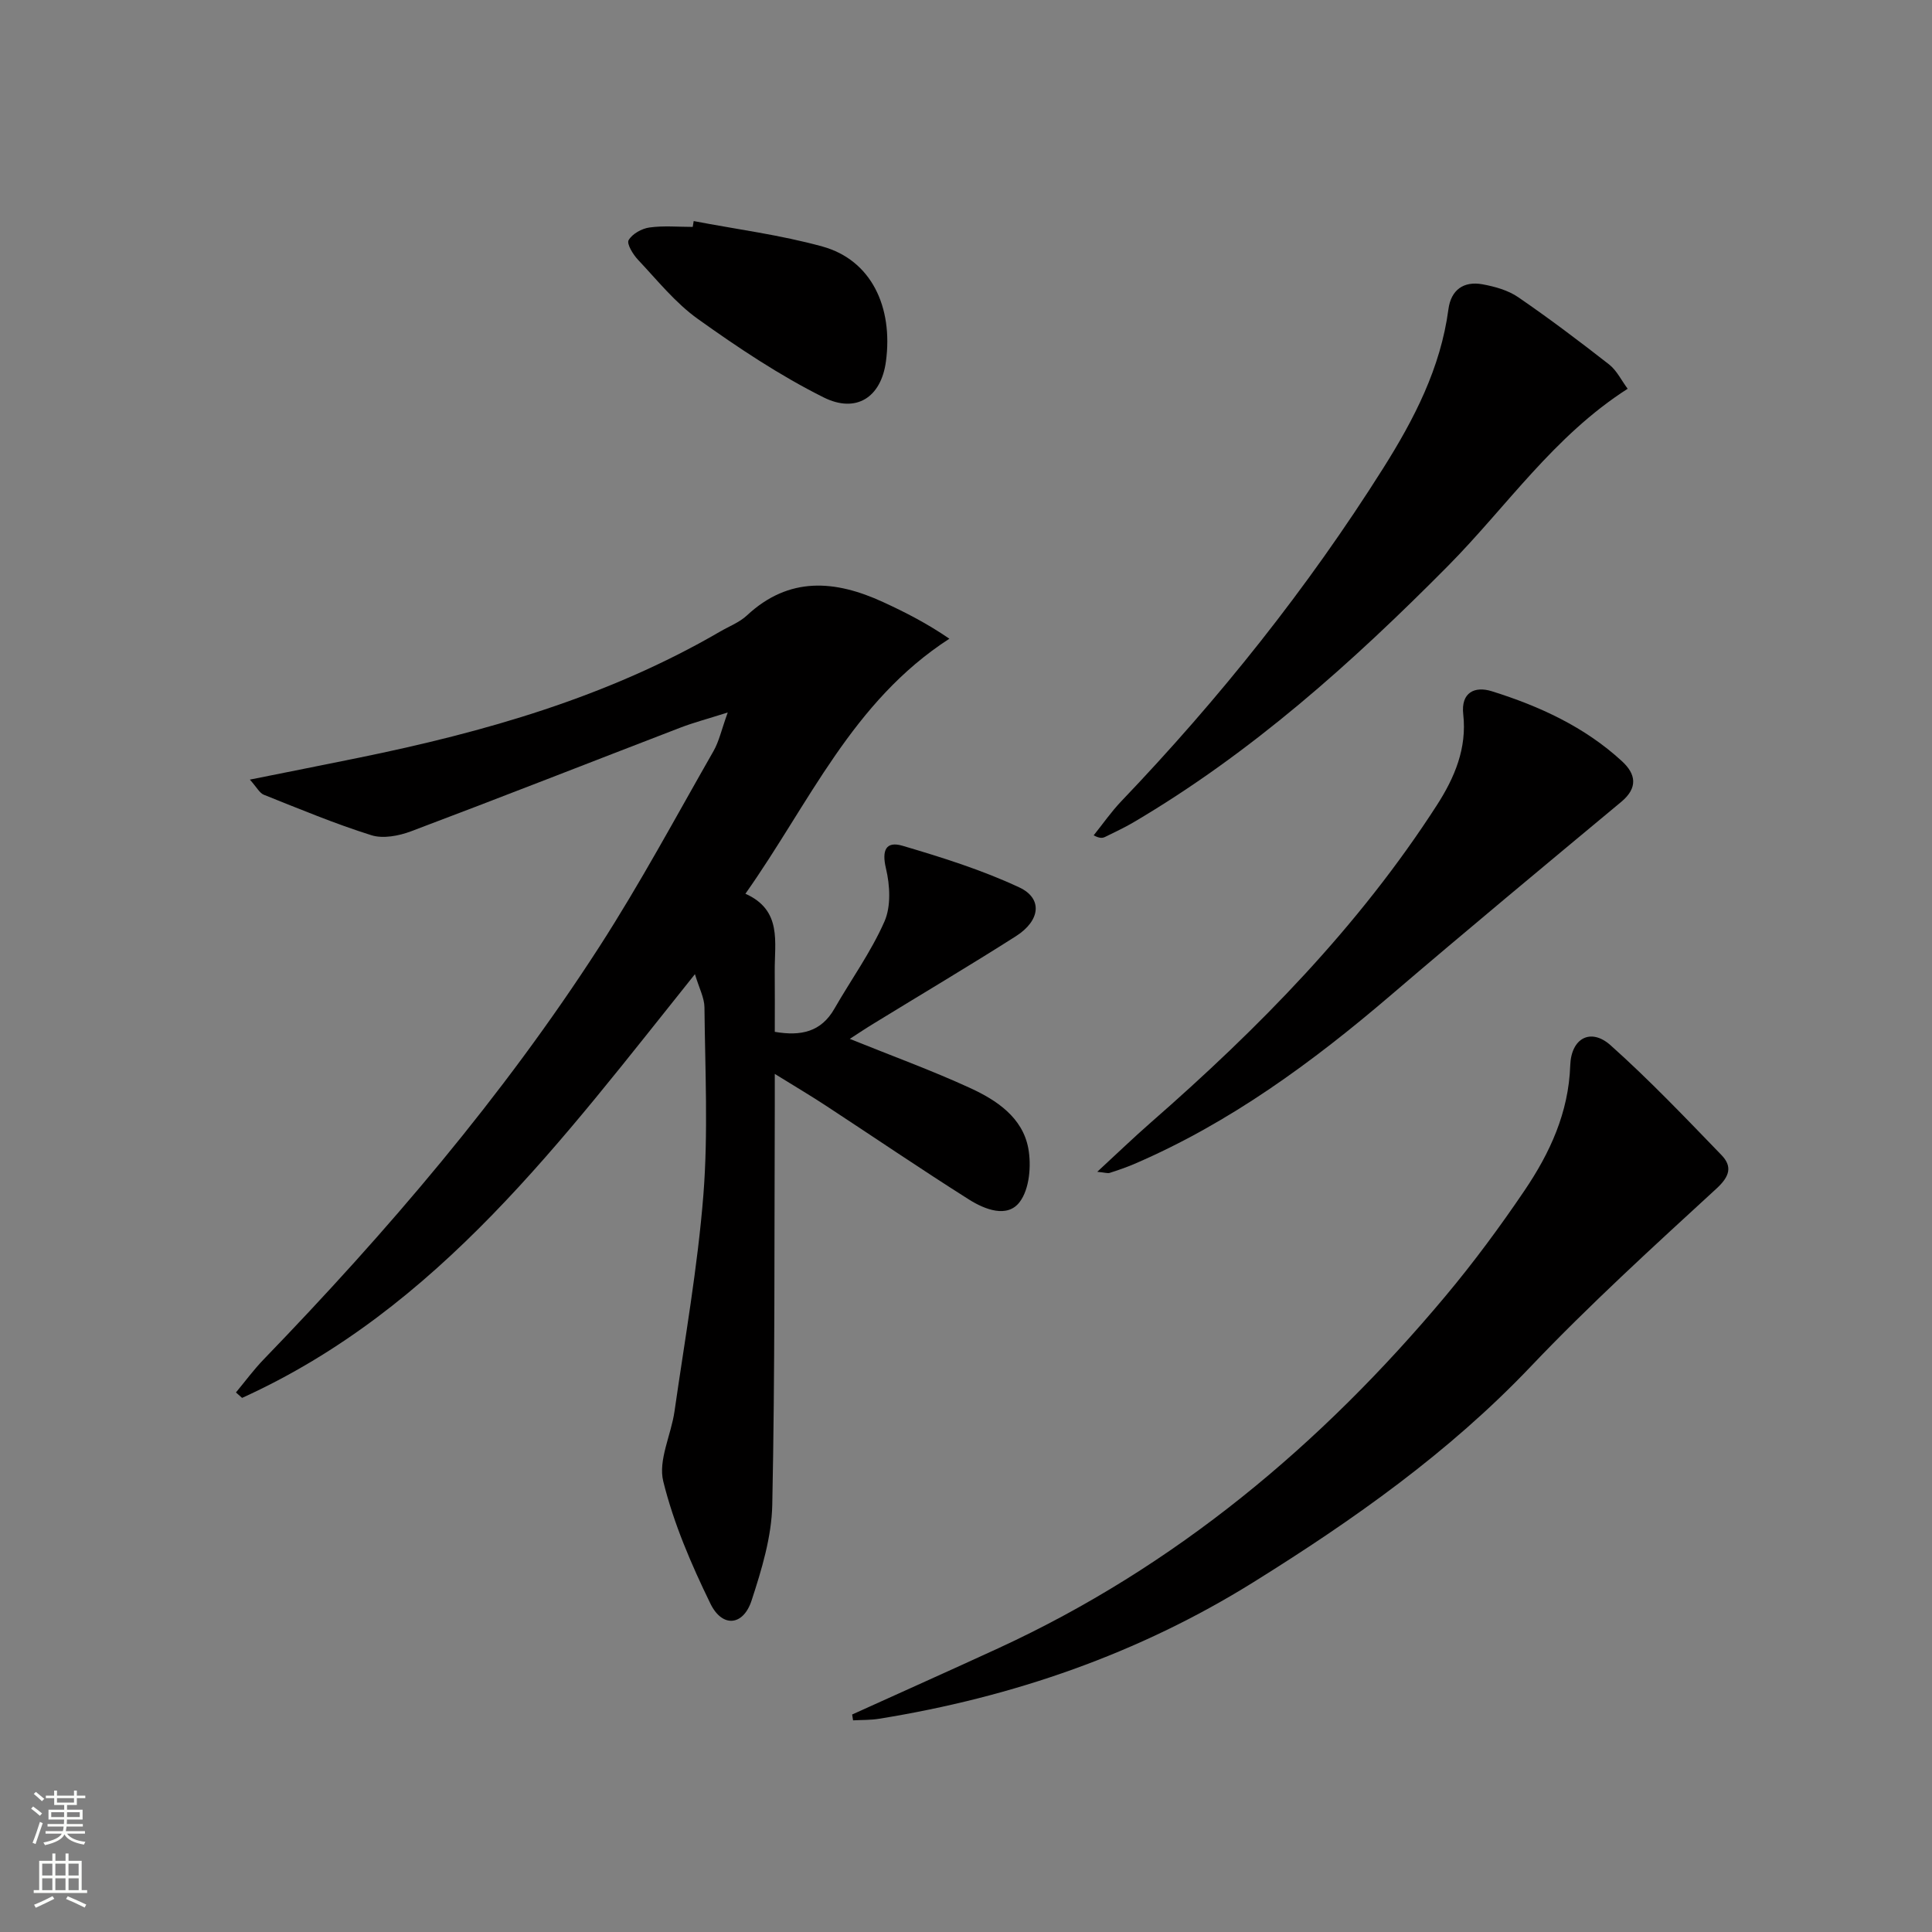
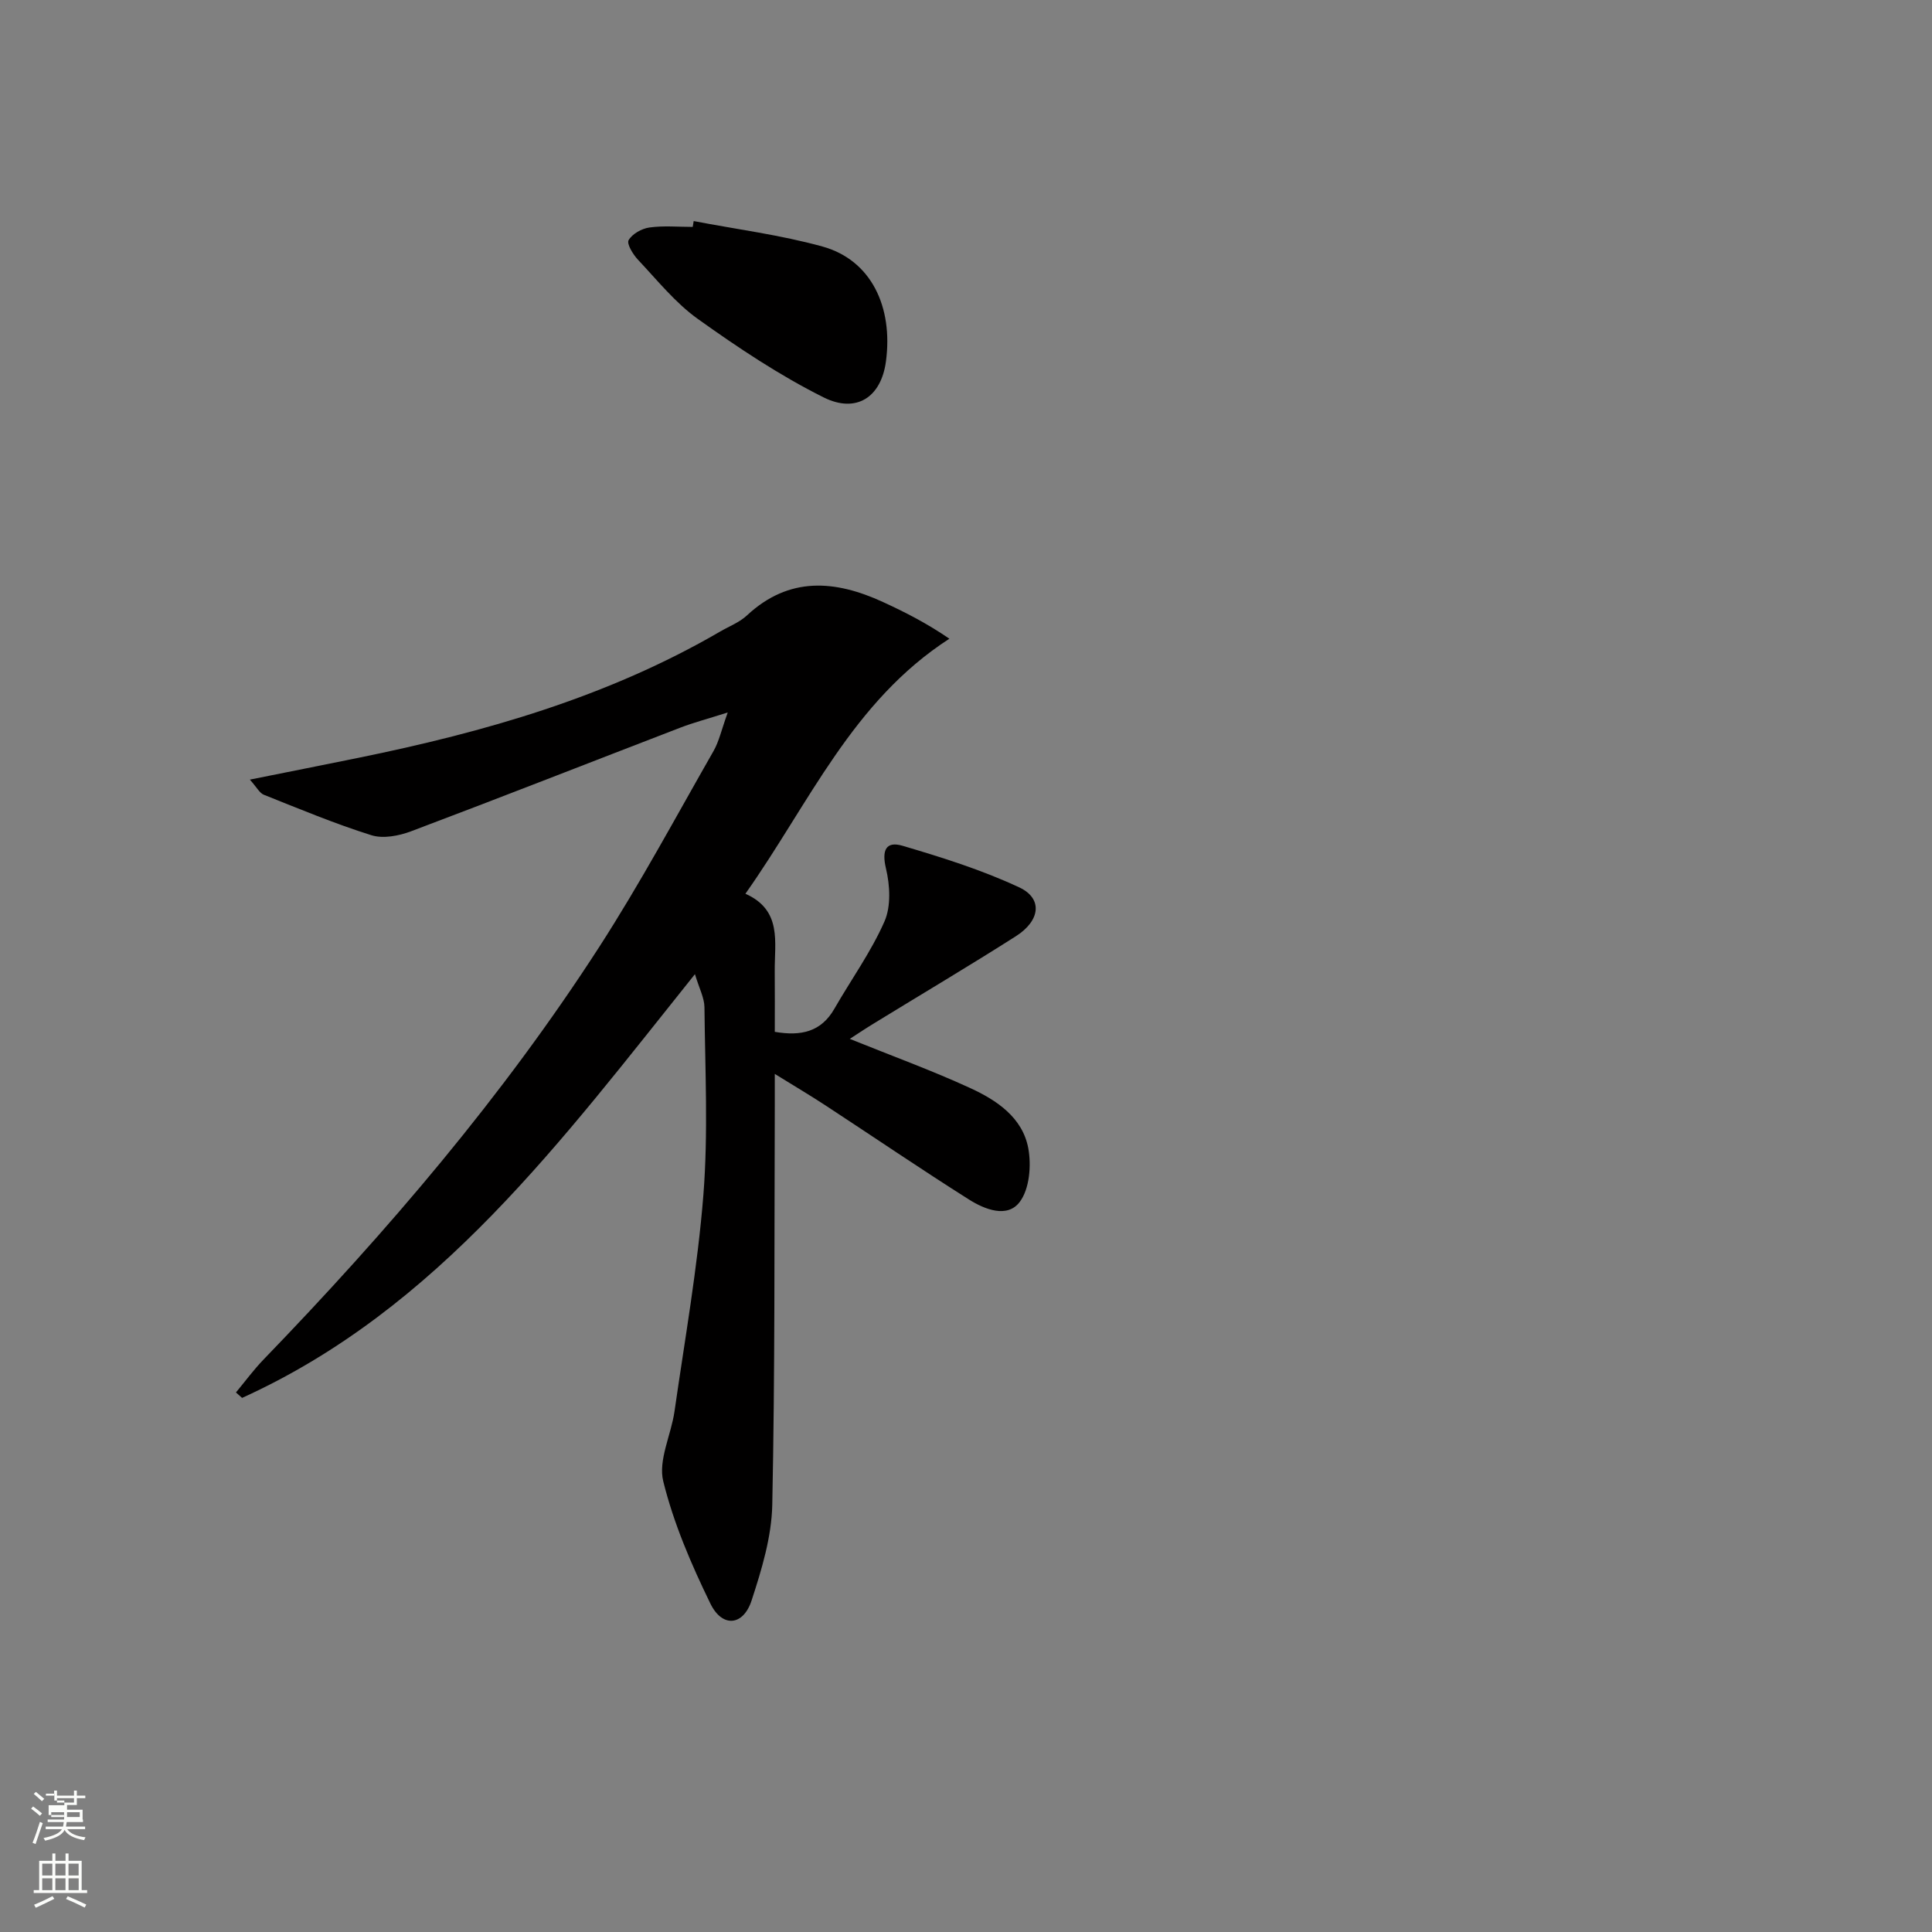
<svg xmlns="http://www.w3.org/2000/svg" enable-background="new 0 0 400 400" viewBox="0 0 400 400">
  <rect x="0" y="0" width="400" height="400" fill="#808080" stroke="none" />
  <g fill="#010000">
    <path d="m175.94 215.09c8.71 3.52 16.97 6.52 24.93 10.18 5.49 2.52 10.85 6.1 12.03 12.49.65 3.56.25 8.39-1.77 11.08-2.57 3.43-7.26 1.56-10.51-.49-9.97-6.3-19.73-12.95-29.61-19.42-3.15-2.07-6.4-3.99-10.6-6.59 0 2.94.01 4.85 0 6.77-.11 27.49.05 54.98-.52 82.46-.14 6.64-2.19 13.39-4.28 19.79-1.72 5.28-6.07 5.69-8.53.65-3.96-8.13-7.61-16.6-9.76-25.32-1.08-4.37 1.63-9.6 2.33-14.49 2.14-14.93 4.79-29.82 5.98-44.83 1.01-12.87.35-25.87.22-38.81-.02-1.98-1.1-3.96-1.97-6.87-27.52 34.34-53.1 69.28-93.76 87.73-.42-.38-.85-.76-1.27-1.13 1.9-2.28 3.67-4.7 5.73-6.83 25.61-26.51 49.51-54.44 69.52-85.46 8.46-13.12 15.86-26.92 23.62-40.49 1.15-2.01 1.65-4.4 2.95-8-4.29 1.36-7.11 2.1-9.81 3.14-18.59 7.15-37.12 14.44-55.75 21.46-2.53.95-5.79 1.58-8.23.81-7.55-2.37-14.88-5.44-22.25-8.37-.9-.36-1.47-1.55-2.9-3.14 8.04-1.61 15.26-3.04 22.47-4.51 26.14-5.33 51.61-12.59 74.89-26.14 1.87-1.09 4.01-1.9 5.55-3.34 8.74-8.14 18.28-7.33 28.19-2.77 4.57 2.1 9.06 4.39 13.73 7.59-20.13 13-28.97 34.03-42.23 52.8 7.66 3.42 6.01 10.03 6.07 16.09.04 4.14.01 8.28.01 12.5 5.46.94 9.6 0 12.34-4.78 3.46-6.03 7.59-11.75 10.37-18.07 1.38-3.14 1.14-7.49.31-10.97-.9-3.78-.02-5.72 3.44-4.7 8.2 2.42 16.45 5.01 24.17 8.62 4.89 2.29 4.36 6.88-.72 10.11-9.68 6.16-19.55 12.01-29.33 18.01-1.65 1-3.28 2.09-5.05 3.24z" />
-     <path d="m176.43 354.97c10.09-4.57 20.2-9.09 30.27-13.72 36.66-16.89 66.8-42.13 92.54-72.87 5.86-7 11.31-14.38 16.42-21.93 5.24-7.75 9.11-16.12 9.44-25.86.19-5.68 4.26-7.83 8.35-4.18 8.02 7.16 15.47 14.98 22.95 22.72 2.27 2.35 1.78 4.38-1.03 6.96-13.08 12.02-26.25 24.01-38.48 36.87-16.93 17.79-36.68 31.72-57.32 44.58-23.84 14.86-49.9 23.85-77.56 28.31-1.77.29-3.59.23-5.39.33-.07-.4-.13-.8-.19-1.21z" />
-     <path d="m336.99 80.49c-15.29 9.78-25.06 24.41-37.16 36.64-19.88 20.08-40.77 38.77-65.23 53.17-1.86 1.09-3.82 1.99-5.75 2.95-.51.25-1.07.41-2.42-.3 1.9-2.36 3.63-4.87 5.71-7.05 20.3-21.24 38.55-44.09 54.23-68.95 6.42-10.18 11.89-20.75 13.51-32.92.53-4.01 3.15-5.88 7.05-5.17 2.56.47 5.31 1.23 7.41 2.68 6.43 4.41 12.67 9.12 18.81 13.92 1.59 1.25 2.55 3.3 3.84 5.03z" />
-     <path d="m227.17 242.61c4.1-3.78 7.52-7.08 11.1-10.21 22.37-19.55 43.07-40.61 59.24-65.73 3.65-5.67 6.23-11.75 5.44-18.77-.52-4.61 2.44-5.87 5.9-4.79 9.88 3.09 19.24 7.38 26.97 14.5 2.89 2.66 3.33 5.49-.14 8.39-15.96 13.28-31.94 26.54-47.71 40.03-16.24 13.89-33.32 26.43-53.07 34.93-1.67.72-3.41 1.31-5.14 1.87-.42.14-.95-.06-2.59-.22z" />
    <path d="m143.62 45.77c8.9 1.71 17.95 2.86 26.66 5.27 10.09 2.79 14.67 12.5 13.14 23.82-1.01 7.45-6.18 10.77-12.91 7.41-9.11-4.55-17.71-10.29-26.02-16.23-4.67-3.33-8.4-8.02-12.39-12.25-1.04-1.1-2.39-3.32-1.95-4.07.76-1.31 2.72-2.4 4.31-2.62 2.93-.41 5.97-.12 8.96-.12.06-.4.13-.8.2-1.21z" />
  </g>
-   <path d="m6.44 374.46.42-.45c.65.47 1.27.95 1.85 1.44l-.45.49c-.65-.56-1.25-1.06-1.82-1.48m.93 7.33-.63-.26c.55-1.36 1.05-2.8 1.52-4.33.19.1.38.19.59.27-.46 1.29-.95 2.73-1.48 4.32m-.38-10.38.44-.42c.43.34 1.01.82 1.74 1.44l-.49.49c-.53-.51-1.09-1.01-1.69-1.51m2.5.35h1.72v-1.04h.59v1.04h3.52v-1.04h.59v1.04h1.75v.53h-1.75v1.42h-2.03v.97h3.22v2.03h-3.24c0 .35-.01.66-.03.93h3.32v.53h-3.37c-.03.27-.08.58-.15.94h3.96v.53h-3.71c.67.92 1.93 1.48 3.79 1.68-.13.24-.23.44-.29.59-2.13-.38-3.48-1.08-4.04-2.12-.43.97-1.77 1.72-4.03 2.23-.09-.19-.2-.37-.33-.55 2.1-.42 3.37-1.03 3.81-1.83h-3.36v-.53h3.58c.08-.29.13-.61.16-.94h-3.33v-.53h3.39c.02-.27.04-.58.04-.93h-3.23v-2.03h3.25v-.97h-2.07v-1.42h-1.73zm1.12 3.44v1h2.65c.01-.3.02-.44.01-.4v-.25-.35zm1.19-2h3.52v-.91h-3.52zm4.71 2h-2.63v.59c0 .15-.01.28-.01.4h2.64z" fill="#fbfcfa" />
+   <path d="m6.44 374.46.42-.45c.65.47 1.27.95 1.85 1.44l-.45.49c-.65-.56-1.25-1.06-1.82-1.48m.93 7.33-.63-.26c.55-1.36 1.05-2.8 1.52-4.33.19.1.38.19.59.27-.46 1.29-.95 2.73-1.48 4.32m-.38-10.38.44-.42c.43.34 1.01.82 1.74 1.44l-.49.49c-.53-.51-1.09-1.01-1.69-1.51m2.5.35h1.72v-1.04h.59v1.04h3.52v-1.04h.59v1.04h1.75v.53h-1.75v1.42h-2.03v.97h3.22v2.03h-3.24h3.32v.53h-3.37c-.03.27-.08.58-.15.94h3.96v.53h-3.71c.67.92 1.93 1.48 3.79 1.68-.13.24-.23.44-.29.59-2.13-.38-3.48-1.08-4.04-2.12-.43.97-1.77 1.72-4.03 2.23-.09-.19-.2-.37-.33-.55 2.1-.42 3.37-1.03 3.81-1.83h-3.36v-.53h3.58c.08-.29.13-.61.16-.94h-3.33v-.53h3.39c.02-.27.04-.58.04-.93h-3.23v-2.03h3.25v-.97h-2.07v-1.42h-1.73zm1.12 3.44v1h2.65c.01-.3.02-.44.01-.4v-.25-.35zm1.19-2h3.52v-.91h-3.52zm4.71 2h-2.63v.59c0 .15-.01.28-.01.4h2.64z" fill="#fbfcfa" />
  <path d="m13.56 383.74h.63v1.52h2.72v6.07h1.13v.6h-11.06v-.6h1.13v-6.07h2.73v-1.52h.63v1.52h2.1v-1.52zm-2.69 8.83.38.56c-1.24.63-2.53 1.25-3.85 1.85-.1-.21-.21-.42-.34-.63 1.36-.55 2.63-1.15 3.81-1.78m-2.13-4.27h2.1v-2.45h-2.1zm0 3.04h2.1v-2.46h-2.1zm2.72-3.04h2.1v-2.45h-2.1zm0 3.04h2.1v-2.46h-2.1zm6.07 3.6c-1.41-.71-2.7-1.3-3.86-1.78l.35-.56c1.45.62 2.75 1.19 3.84 1.72zm-1.25-9.09h-2.1v2.45h2.1zm-2.09 5.49h2.1v-2.46h-2.1z" fill="#fbfcfa" />
</svg>